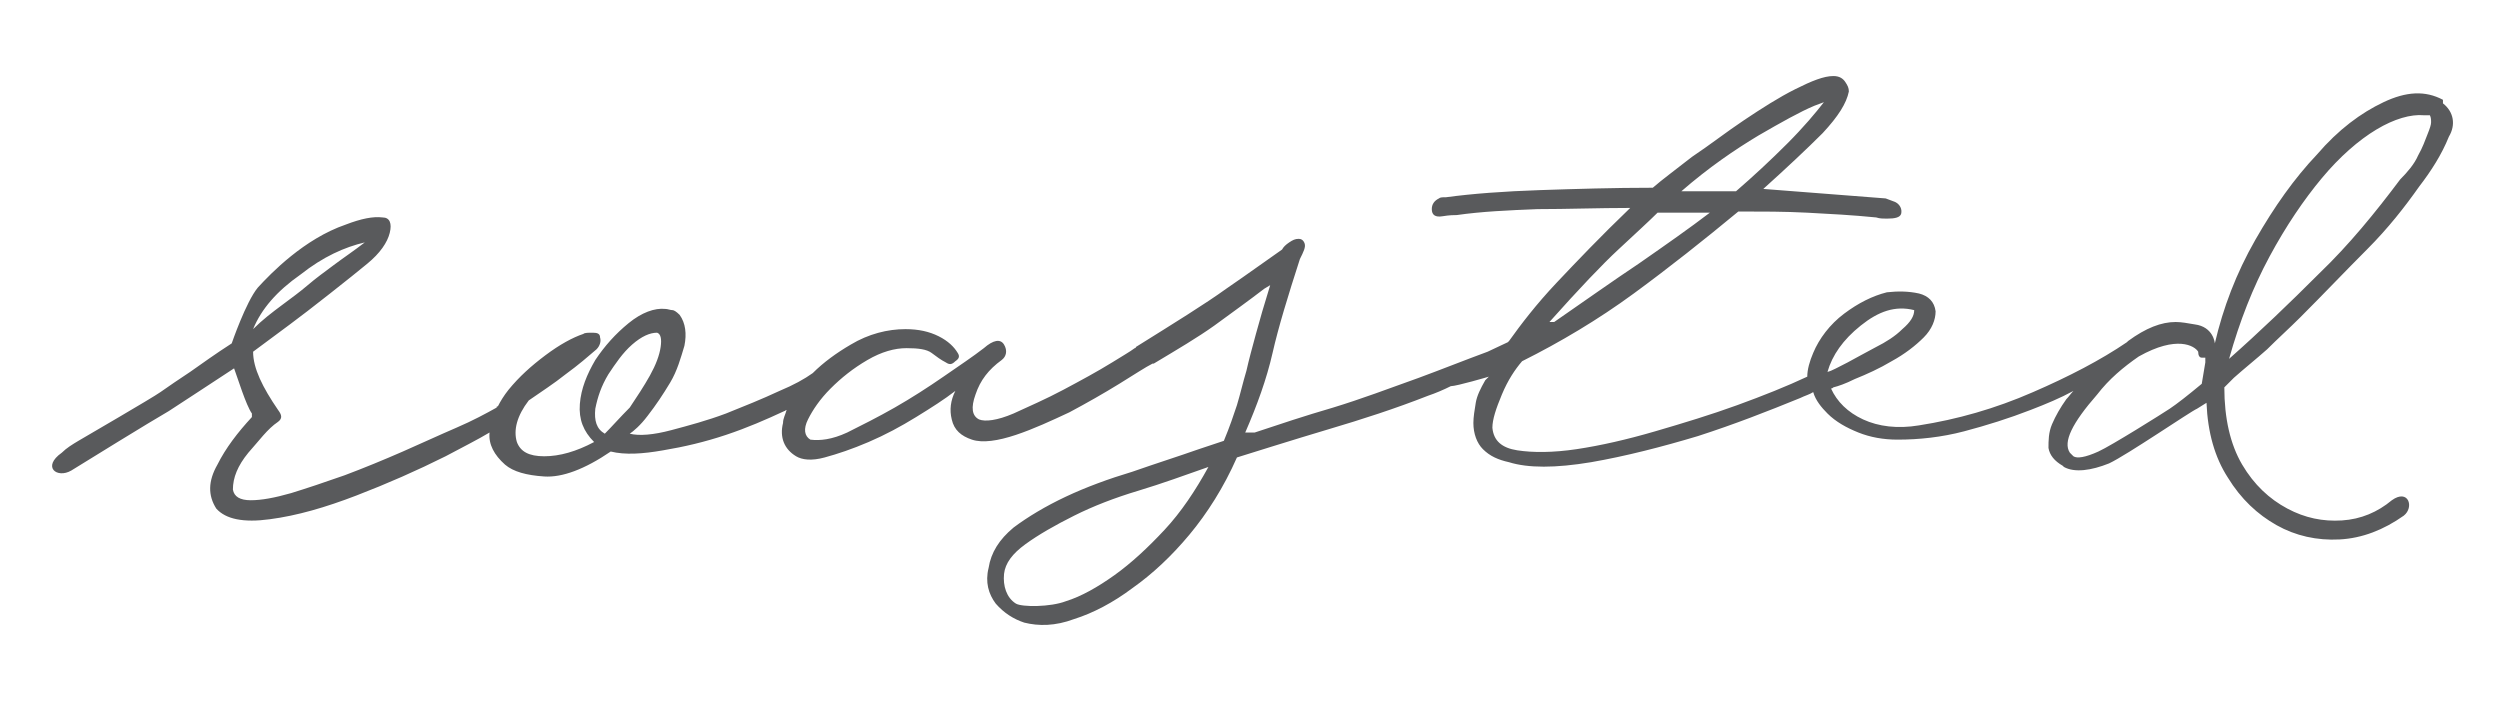
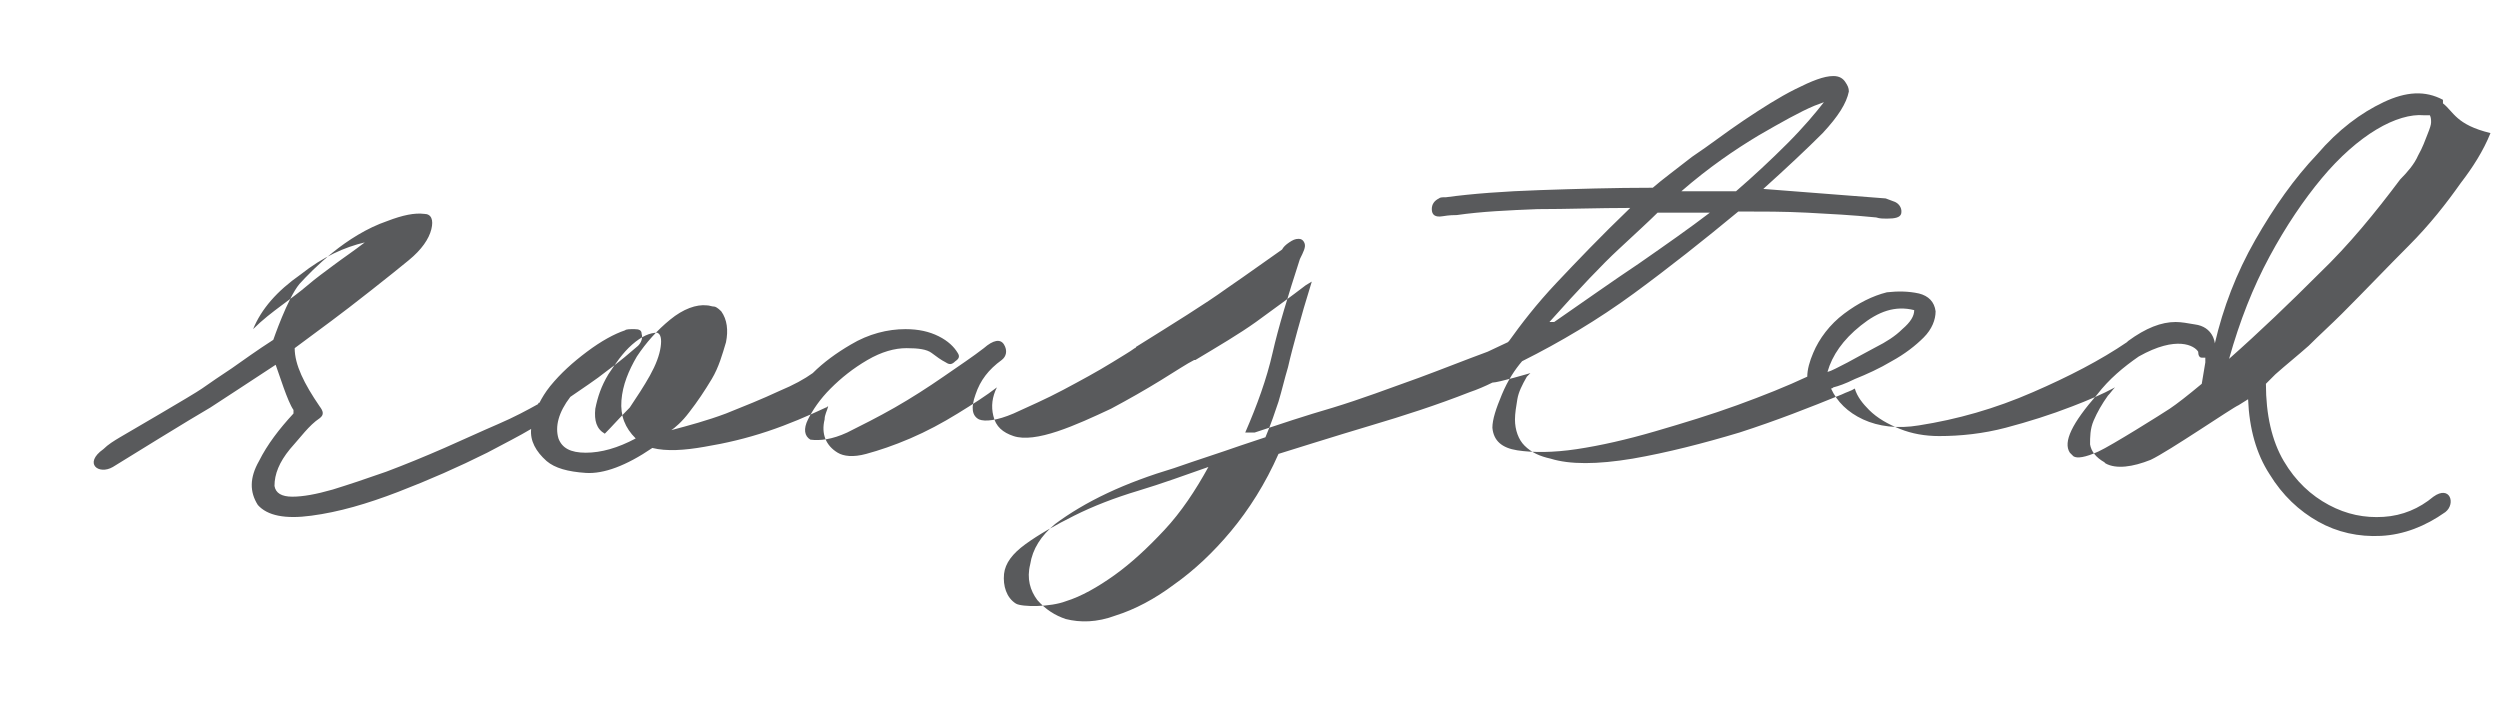
<svg xmlns="http://www.w3.org/2000/svg" version="1.1" id="Layer_1" x="0px" y="0px" viewBox="0 0 210.4 59.6" style="enable-background:new 0 0 210.4 59.6;" xml:space="preserve">
  <style type="text/css">
	.st0{fill:#595A5C;}
</style>
-   <path class="st0" d="M205.6,8.7V8.4c-1.5-0.8-3.1-0.7-5,0.2c-1.9,0.9-3.8,2.3-5.6,4.4c-1.9,2-3.6,4.4-5.2,7.2  c-1.6,2.8-2.7,5.7-3.4,8.7c0,0-0.1-1.4-1.7-1.6c-0.6-0.1-1.1-0.2-1.6-0.2c-1.2,0-2.5,0.5-4,1.6c0,0,0,0-0.1,0.1  c-2.2,1.5-4.9,2.9-7.9,4.2c-3.2,1.4-6.4,2.3-9.6,2.8c-1.8,0.3-3.4,0.1-4.7-0.5c-1.3-0.6-2.2-1.5-2.7-2.6c0.1,0,0.2-0.1,0.2-0.1  c0.4-0.1,1-0.3,1.8-0.7c1-0.4,2.1-0.9,3.1-1.5c1.1-0.6,2-1.3,2.7-2c0.7-0.7,1-1.5,1-2.2c-0.1-0.8-0.6-1.3-1.4-1.5  c-0.9-0.2-1.8-0.2-2.7-0.1c-1.2,0.3-2.4,0.9-3.6,1.8c-1.2,0.9-2.1,2.1-2.6,3.3c-0.3,0.7-0.5,1.4-0.5,2c-1.7,0.8-3.7,1.6-5.9,2.4  c-2.2,0.8-4.5,1.5-6.9,2.2c-2.4,0.7-4.6,1.2-6.6,1.5c-2,0.3-3.7,0.3-5,0.1c-1.3-0.2-2-0.8-2.1-1.9c0-0.7,0.3-1.6,0.8-2.8  c0.5-1.2,1.1-2.1,1.7-2.8c3.2-1.6,6.4-3.5,9.4-5.7c3-2.2,5.9-4.5,8.8-6.9c2,0,3.9,0,5.8,0.1c1.9,0.1,3.8,0.2,5.8,0.4  c0.3,0.1,0.6,0.1,0.9,0.1c0.7,0,1.1-0.1,1.2-0.4c0.1-0.4-0.1-0.8-0.5-1l-0.8-0.3l-10.3-0.8c2-1.8,3.7-3.4,5-4.7  c1.3-1.4,2-2.5,2.2-3.5c0-0.3-0.1-0.5-0.3-0.8c-0.2-0.3-0.5-0.5-1-0.5c-0.8,0-1.8,0.4-3.2,1.1c-1.4,0.7-2.8,1.6-4.3,2.6  c-1.5,1-2.9,2.1-4.4,3.1c-1.4,1.1-2.5,1.9-3.3,2.6c-3.3,0-6.5,0.1-9.5,0.2c-3,0.1-5.7,0.3-7.9,0.6c-0.3,0-0.5,0-0.6,0.1  c-0.4,0.2-0.6,0.5-0.6,0.9c0,0.5,0.3,0.7,0.9,0.6c0.6-0.1,1-0.1,1.2-0.1c2.1-0.3,4.3-0.4,6.8-0.5c2.5,0,5.1-0.1,7.8-0.1  c-2.5,2.4-4.5,4.5-6.2,6.3c-1.7,1.8-3,3.5-4,4.9l-0.1,0.1c-0.6,0.3-1.1,0.5-1.7,0.8c-1.9,0.7-3.9,1.5-5.8,2.2  c-2.5,0.9-4.9,1.8-7.2,2.5c-2.4,0.7-4.5,1.4-6.6,2.1h-0.8c1-2.3,1.8-4.5,2.3-6.7c0.5-2.2,1.3-4.8,2.3-7.9c0.3-0.6,0.5-1,0.4-1.3  c-0.1-0.3-0.3-0.4-0.5-0.4c-0.3,0-0.5,0.1-0.8,0.3c-0.3,0.2-0.5,0.4-0.6,0.6c-1.3,0.9-2.8,2-4.7,3.3c-1.8,1.3-4.4,2.9-7.6,4.9  c0,0,0,0.1-0.1,0.1c-0.4,0.3-1.1,0.7-1.9,1.2c-1.3,0.8-2.6,1.5-4.1,2.3c-1.5,0.8-2.9,1.4-4.2,2c-1.4,0.6-2.4,0.7-2.9,0.5  c-0.6-0.3-0.7-1-0.3-2.1c0.4-1.2,1.1-2.1,2.2-2.9c0.4-0.3,0.5-0.8,0.2-1.3c-0.3-0.5-0.9-0.4-1.7,0.3c-0.9,0.7-2.1,1.5-3.4,2.4  c-1.3,0.9-2.7,1.8-4.1,2.6c-1.4,0.8-2.8,1.5-4,2.1c-1.3,0.6-2.3,0.7-3.1,0.6c-0.5-0.3-0.6-0.9-0.2-1.7c0.4-0.8,1-1.7,1.9-2.6  c0.9-0.9,1.9-1.7,3.1-2.4c1.2-0.7,2.3-1,3.3-1c1,0,1.7,0.1,2.1,0.4c0.4,0.3,0.8,0.6,1.2,0.8c0.3,0.2,0.5,0.2,0.8-0.1  c0.3-0.2,0.4-0.4,0.2-0.7c-0.3-0.5-0.8-1-1.6-1.4c-0.8-0.4-1.7-0.6-2.8-0.6c-1.5,0-3.1,0.4-4.6,1.3c-1.2,0.7-2.3,1.5-3.2,2.4  c-0.7,0.5-1.6,1-2.8,1.5c-1.5,0.7-3,1.3-4.5,1.9c-1.6,0.6-3.1,1-4.6,1.4c-1.5,0.4-2.7,0.5-3.5,0.3c0.3-0.2,0.9-0.7,1.5-1.5  c0.7-0.9,1.3-1.8,1.9-2.8c0.6-1,0.9-2.1,1.2-3.1c0.2-1,0.1-1.9-0.4-2.6c-0.3-0.3-0.5-0.4-0.6-0.4c-0.2,0-0.4-0.1-0.6-0.1  c-0.9-0.1-2,0.3-3.1,1.2c-1.1,0.9-2,1.9-2.8,3.1c-0.7,1.2-1.2,2.4-1.3,3.7c-0.1,1.3,0.3,2.3,1.2,3.2c-1.5,0.8-2.9,1.2-4.2,1.2  c-1.3,0-2-0.4-2.3-1.2c-0.3-1,0-2.2,1-3.5c1-0.7,2.1-1.4,3.1-2.2c1.1-0.8,1.9-1.5,2.6-2.1c0.3-0.3,0.4-0.7,0.3-1  c0-0.3-0.2-0.4-0.6-0.4c-0.4,0-0.7,0-0.8,0.1c-0.9,0.3-2,0.9-3.2,1.8c-1.2,0.9-2.2,1.8-3.1,2.9c-0.4,0.5-0.7,1-0.9,1.4  c-0.1,0-0.1,0-0.1,0.1c-0.9,0.5-2,1.1-3.4,1.7c-1.4,0.6-2.9,1.3-4.5,2c-1.6,0.7-3.3,1.4-4.9,2c-1.7,0.6-3.2,1.1-4.5,1.5  c-1.4,0.4-2.5,0.6-3.4,0.6c-0.9,0-1.4-0.3-1.5-0.9c0-1,0.4-2,1.3-3.1c0.9-1,1.6-2,2.5-2.6c0.4-0.3,0.3-0.6,0-1  c-1.3-1.9-2.1-3.5-2.1-4.9l3.1-2.3c1.5-1.1,5.3-4.1,6.5-5.1c1.1-0.9,1.7-1.8,1.9-2.6c0.2-0.8,0-1.3-0.6-1.3  c-0.8-0.1-1.8,0.1-3.1,0.6c-3.5,1.2-6.3,4.1-7.4,5.3c-1,1.2-2.2,4.7-2.2,4.7c-1.4,0.9-2.5,1.7-3.5,2.4c-0.9,0.6-1.8,1.2-2.5,1.7  c-0.7,0.5-6.4,3.8-6.9,4.1c-0.5,0.3-1,0.6-1.4,1c-1.7,1.2-0.4,2.2,0.8,1.5c0.8-0.5,6.8-4.2,8.2-5c1.4-0.9,3.2-2.1,5.5-3.6  c0.3,0.8,1,3.1,1.5,3.8v0.3c-1.2,1.3-2.2,2.6-2.9,4c-0.8,1.4-0.8,2.6-0.1,3.7c0.8,0.9,2.3,1.2,4.5,0.9c2.3-0.3,4.7-1,7.3-2  c2.6-1,5.1-2.1,7.5-3.3c1.5-0.8,2.7-1.4,3.7-2c-0.1,1,0.4,1.9,1.3,2.7c0.7,0.6,1.8,0.9,3.3,1c1.5,0.1,3.4-0.6,5.6-2.1  c1.2,0.3,2.7,0.2,4.4-0.1c1.8-0.3,3.5-0.7,5.3-1.3c1.8-0.6,3.4-1.3,4.9-2c0.1,0,0.1-0.1,0.2-0.1c-0.1,0.4-0.3,0.7-0.3,1.1  c-0.3,1.2,0.1,2.2,1.1,2.8c0.5,0.3,1.3,0.4,2.4,0.1c1.1-0.3,2.3-0.7,3.7-1.3c1.4-0.6,2.7-1.3,4-2.1c1.3-0.8,2.4-1.5,3.3-2.2  c-0.4,0.8-0.5,1.6-0.3,2.4c0.2,0.9,0.8,1.4,1.7,1.7c0.9,0.3,2.2,0.1,3.7-0.4c1.5-0.5,3-1.2,4.5-1.9c1.5-0.8,2.9-1.6,4.2-2.4  c1.3-0.8,2.2-1.4,2.8-1.7c0,0,0,0,0.1,0c2-1.2,3.7-2.2,5.1-3.2c1.5-1.1,2.9-2.1,4.2-3.1l0.5-0.3c-0.5,1.6-0.9,3-1.2,4.1  c-0.3,1.1-0.6,2.2-0.8,3.1c-0.3,1-0.5,1.9-0.8,2.9c-0.3,0.9-0.6,1.8-1.1,3l-2.1,0.7c-1.7,0.6-3.6,1.2-5.6,1.9  c-2,0.6-3.9,1.3-5.6,2.1c-1.7,0.8-3.2,1.7-4.4,2.6c-1.2,1-1.9,2.1-2.1,3.4c-0.3,1.2,0,2.2,0.6,3c0.7,0.8,1.5,1.3,2.4,1.6  c1.2,0.3,2.6,0.3,4.2-0.3c1.6-0.5,3.3-1.4,4.9-2.6c1.7-1.2,3.3-2.7,4.8-4.5c1.5-1.8,2.9-4,4-6.5c0,0,5.1-1.6,7.8-2.4  c2.7-0.8,5.5-1.7,8.3-2.8c0.6-0.2,1.3-0.5,1.9-0.8c0.5,0,3.2-0.8,3.2-0.8l-0.3,0.3c-0.4,0.7-0.7,1.3-0.8,1.9  c-0.1,0.6-0.2,1.2-0.2,1.7c0,0.9,0.3,1.7,0.8,2.2c0.6,0.6,1.3,0.9,2.2,1.1c1.6,0.5,3.9,0.5,6.9,0c2.9-0.5,6-1.3,9-2.2  c3.1-1,5.9-2.1,8.6-3.2c0.4-0.2,0.8-0.3,1.1-0.5c0.2,0.7,0.7,1.3,1.2,1.8c0.7,0.7,1.6,1.2,2.6,1.6c1,0.4,2.1,0.6,3.3,0.6  c1.8,0,3.7-0.2,5.6-0.7c1.9-0.5,3.8-1.1,5.6-1.8c1.3-0.5,2.5-1,3.6-1.6c-0.2,0.2-0.4,0.5-0.6,0.7c-0.5,0.7-0.9,1.4-1.2,2.1  c-0.3,0.7-0.3,1.4-0.3,2c0.1,0.6,0.5,1.1,1.2,1.5l0.1,0.1c0.9,0.5,2.3,0.3,3.8-0.3c1.5-0.7,6.9-4.4,7.4-4.6l0.8-0.5  c0.1,2.5,0.7,4.6,1.8,6.3c1.1,1.8,2.5,3.1,4.1,4c1.6,0.9,3.4,1.3,5.3,1.2c1.9-0.1,3.7-0.8,5.4-2c0.9-0.7,0.4-2.3-1-1.3  c-1.2,1-2.6,1.6-4.2,1.7c-1.6,0.1-3.1-0.2-4.6-1c-1.5-0.8-2.8-2-3.8-3.7c-1-1.7-1.5-3.9-1.5-6.5l0.8-0.8c0.9-0.8,1.9-1.6,2.8-2.4  c0.9-0.9,1.9-1.8,2.8-2.7c2-2,3.8-3.9,5.6-5.7c1.8-1.8,3.2-3.6,4.4-5.3c1-1.3,1.9-2.7,2.5-4.2C206.7,10.5,206.5,9.4,205.6,8.7z   M148,11.4c1.9-1.1,3.5-2,4.7-2.5l0.8-0.3c-0.7,0.9-1.7,2.1-3.1,3.5c-1.4,1.4-2.8,2.7-4.3,4h-4.6C143.8,14.1,146,12.6,148,11.4z   M136.2,21c1.5-1.4,2.6-2.4,3.3-3.1h4.4c-1.7,1.3-3.7,2.7-6,4.3c-2.1,1.4-4.5,3.1-7.1,4.9c-0.1,0-0.1,0-0.2,0c-0.1,0-0.1,0-0.2,0  C132.9,24.3,134.9,22.2,136.2,21z M25.3,23.1c1.9-1.5,3.7-2.3,5.4-2.7c-0.9,0.7-1.8,1.3-2.6,1.9c-0.8,0.6-1.5,1.1-2.2,1.7  c-0.7,0.6-1.4,1.1-2.2,1.7c-0.8,0.6-1.6,1.2-2.4,2C22,26,23.3,24.5,25.3,23.1z M50.9,36.5c-0.7-0.4-0.9-1.1-0.8-2.1  c0.2-1,0.5-1.9,1.1-2.9c0.6-0.9,1.2-1.8,2-2.5c0.8-0.7,1.5-1,2.1-1c0.3,0.1,0.4,0.5,0.3,1.2c-0.1,0.7-0.4,1.5-0.9,2.4  c-0.5,0.9-1.1,1.8-1.7,2.7C52.2,35.1,51.5,35.9,50.9,36.5z M98,44.6c-1.4,1.5-2.8,2.8-4.2,3.8c-1.4,1-2.8,1.8-4.1,2.2  c-1.3,0.5-3.7,0.5-4.2,0.2c-0.8-0.5-1.1-1.5-1-2.5c0.1-0.9,0.7-1.7,1.8-2.5c1.1-0.8,2.5-1.6,4.1-2.4c1.6-0.8,3.4-1.5,5.4-2.1  c2-0.6,3.9-1.3,5.9-2C100.6,41.3,99.4,43.1,98,44.6z M156.6,27.4c1.5-1.2,2.9-1.7,4.5-1.3c0,0.5-0.3,1-1,1.6  c-0.6,0.6-1.4,1.1-2.2,1.5c-0.9,0.5-1.7,0.9-2.4,1.3c-0.8,0.4-1.3,0.7-1.7,0.8C154.2,29.9,155.1,28.6,156.6,27.4z M185.6,30.5  l-0.3,1.8c-1.2,1-2.1,1.7-2.7,2.1c-0.6,0.4-4.9,3.1-6,3.6c-1.1,0.5-1.8,0.6-2.1,0.4l-0.3-0.3c-0.6-0.9,0.2-2.5,2.3-4.9  c1-1.3,2.2-2.3,3.5-3.2c3.2-1.8,4.7-0.9,5-0.4c0,0.3,0.1,0.5,0.3,0.5h0.3V30.5z M204.6,10.3c0,0.2-0.1,0.5-0.3,1  c-0.2,0.5-0.4,1.1-0.8,1.8c-0.3,0.7-0.9,1.4-1.5,2c-2.1,2.8-4.3,5.5-6.8,7.9c-2.5,2.5-5,4.9-7.6,7.2c0.9-3.2,2-6,3.4-8.6  c1.4-2.6,2.9-4.8,4.4-6.6c1.5-1.8,3.1-3.2,4.6-4.1c1.5-0.9,2.9-1.3,4-1.2h0.5C204.6,9.9,204.6,10.1,204.6,10.3z" />
+   <path class="st0" d="M205.6,8.7V8.4c-1.5-0.8-3.1-0.7-5,0.2c-1.9,0.9-3.8,2.3-5.6,4.4c-1.9,2-3.6,4.4-5.2,7.2  c-1.6,2.8-2.7,5.7-3.4,8.7c0,0-0.1-1.4-1.7-1.6c-0.6-0.1-1.1-0.2-1.6-0.2c-1.2,0-2.5,0.5-4,1.6c0,0,0,0-0.1,0.1  c-2.2,1.5-4.9,2.9-7.9,4.2c-3.2,1.4-6.4,2.3-9.6,2.8c-1.8,0.3-3.4,0.1-4.7-0.5c-1.3-0.6-2.2-1.5-2.7-2.6c0.1,0,0.2-0.1,0.2-0.1  c0.4-0.1,1-0.3,1.8-0.7c1-0.4,2.1-0.9,3.1-1.5c1.1-0.6,2-1.3,2.7-2c0.7-0.7,1-1.5,1-2.2c-0.1-0.8-0.6-1.3-1.4-1.5  c-0.9-0.2-1.8-0.2-2.7-0.1c-1.2,0.3-2.4,0.9-3.6,1.8c-1.2,0.9-2.1,2.1-2.6,3.3c-0.3,0.7-0.5,1.4-0.5,2c-1.7,0.8-3.7,1.6-5.9,2.4  c-2.2,0.8-4.5,1.5-6.9,2.2c-2.4,0.7-4.6,1.2-6.6,1.5c-2,0.3-3.7,0.3-5,0.1c-1.3-0.2-2-0.8-2.1-1.9c0-0.7,0.3-1.6,0.8-2.8  c0.5-1.2,1.1-2.1,1.7-2.8c3.2-1.6,6.4-3.5,9.4-5.7c3-2.2,5.9-4.5,8.8-6.9c2,0,3.9,0,5.8,0.1c1.9,0.1,3.8,0.2,5.8,0.4  c0.3,0.1,0.6,0.1,0.9,0.1c0.7,0,1.1-0.1,1.2-0.4c0.1-0.4-0.1-0.8-0.5-1l-0.8-0.3l-10.3-0.8c2-1.8,3.7-3.4,5-4.7  c1.3-1.4,2-2.5,2.2-3.5c0-0.3-0.1-0.5-0.3-0.8c-0.2-0.3-0.5-0.5-1-0.5c-0.8,0-1.8,0.4-3.2,1.1c-1.4,0.7-2.8,1.6-4.3,2.6  c-1.5,1-2.9,2.1-4.4,3.1c-1.4,1.1-2.5,1.9-3.3,2.6c-3.3,0-6.5,0.1-9.5,0.2c-3,0.1-5.7,0.3-7.9,0.6c-0.3,0-0.5,0-0.6,0.1  c-0.4,0.2-0.6,0.5-0.6,0.9c0,0.5,0.3,0.7,0.9,0.6c0.6-0.1,1-0.1,1.2-0.1c2.1-0.3,4.3-0.4,6.8-0.5c2.5,0,5.1-0.1,7.8-0.1  c-2.5,2.4-4.5,4.5-6.2,6.3c-1.7,1.8-3,3.5-4,4.9l-0.1,0.1c-0.6,0.3-1.1,0.5-1.7,0.8c-1.9,0.7-3.9,1.5-5.8,2.2  c-2.5,0.9-4.9,1.8-7.2,2.5c-2.4,0.7-4.5,1.4-6.6,2.1h-0.8c1-2.3,1.8-4.5,2.3-6.7c0.5-2.2,1.3-4.8,2.3-7.9c0.3-0.6,0.5-1,0.4-1.3  c-0.1-0.3-0.3-0.4-0.5-0.4c-0.3,0-0.5,0.1-0.8,0.3c-0.3,0.2-0.5,0.4-0.6,0.6c-1.3,0.9-2.8,2-4.7,3.3c-1.8,1.3-4.4,2.9-7.6,4.9  c0,0,0,0.1-0.1,0.1c-0.4,0.3-1.1,0.7-1.9,1.2c-1.3,0.8-2.6,1.5-4.1,2.3c-1.5,0.8-2.9,1.4-4.2,2c-1.4,0.6-2.4,0.7-2.9,0.5  c-0.6-0.3-0.7-1-0.3-2.1c0.4-1.2,1.1-2.1,2.2-2.9c0.4-0.3,0.5-0.8,0.2-1.3c-0.3-0.5-0.9-0.4-1.7,0.3c-0.9,0.7-2.1,1.5-3.4,2.4  c-1.3,0.9-2.7,1.8-4.1,2.6c-1.4,0.8-2.8,1.5-4,2.1c-1.3,0.6-2.3,0.7-3.1,0.6c-0.5-0.3-0.6-0.9-0.2-1.7c0.4-0.8,1-1.7,1.9-2.6  c0.9-0.9,1.9-1.7,3.1-2.4c1.2-0.7,2.3-1,3.3-1c1,0,1.7,0.1,2.1,0.4c0.4,0.3,0.8,0.6,1.2,0.8c0.3,0.2,0.5,0.2,0.8-0.1  c0.3-0.2,0.4-0.4,0.2-0.7c-0.3-0.5-0.8-1-1.6-1.4c-0.8-0.4-1.7-0.6-2.8-0.6c-1.5,0-3.1,0.4-4.6,1.3c-1.2,0.7-2.3,1.5-3.2,2.4  c-0.7,0.5-1.6,1-2.8,1.5c-1.5,0.7-3,1.3-4.5,1.9c-1.6,0.6-3.1,1-4.6,1.4c0.3-0.2,0.9-0.7,1.5-1.5  c0.7-0.9,1.3-1.8,1.9-2.8c0.6-1,0.9-2.1,1.2-3.1c0.2-1,0.1-1.9-0.4-2.6c-0.3-0.3-0.5-0.4-0.6-0.4c-0.2,0-0.4-0.1-0.6-0.1  c-0.9-0.1-2,0.3-3.1,1.2c-1.1,0.9-2,1.9-2.8,3.1c-0.7,1.2-1.2,2.4-1.3,3.7c-0.1,1.3,0.3,2.3,1.2,3.2c-1.5,0.8-2.9,1.2-4.2,1.2  c-1.3,0-2-0.4-2.3-1.2c-0.3-1,0-2.2,1-3.5c1-0.7,2.1-1.4,3.1-2.2c1.1-0.8,1.9-1.5,2.6-2.1c0.3-0.3,0.4-0.7,0.3-1  c0-0.3-0.2-0.4-0.6-0.4c-0.4,0-0.7,0-0.8,0.1c-0.9,0.3-2,0.9-3.2,1.8c-1.2,0.9-2.2,1.8-3.1,2.9c-0.4,0.5-0.7,1-0.9,1.4  c-0.1,0-0.1,0-0.1,0.1c-0.9,0.5-2,1.1-3.4,1.7c-1.4,0.6-2.9,1.3-4.5,2c-1.6,0.7-3.3,1.4-4.9,2c-1.7,0.6-3.2,1.1-4.5,1.5  c-1.4,0.4-2.5,0.6-3.4,0.6c-0.9,0-1.4-0.3-1.5-0.9c0-1,0.4-2,1.3-3.1c0.9-1,1.6-2,2.5-2.6c0.4-0.3,0.3-0.6,0-1  c-1.3-1.9-2.1-3.5-2.1-4.9l3.1-2.3c1.5-1.1,5.3-4.1,6.5-5.1c1.1-0.9,1.7-1.8,1.9-2.6c0.2-0.8,0-1.3-0.6-1.3  c-0.8-0.1-1.8,0.1-3.1,0.6c-3.5,1.2-6.3,4.1-7.4,5.3c-1,1.2-2.2,4.7-2.2,4.7c-1.4,0.9-2.5,1.7-3.5,2.4c-0.9,0.6-1.8,1.2-2.5,1.7  c-0.7,0.5-6.4,3.8-6.9,4.1c-0.5,0.3-1,0.6-1.4,1c-1.7,1.2-0.4,2.2,0.8,1.5c0.8-0.5,6.8-4.2,8.2-5c1.4-0.9,3.2-2.1,5.5-3.6  c0.3,0.8,1,3.1,1.5,3.8v0.3c-1.2,1.3-2.2,2.6-2.9,4c-0.8,1.4-0.8,2.6-0.1,3.7c0.8,0.9,2.3,1.2,4.5,0.9c2.3-0.3,4.7-1,7.3-2  c2.6-1,5.1-2.1,7.5-3.3c1.5-0.8,2.7-1.4,3.7-2c-0.1,1,0.4,1.9,1.3,2.7c0.7,0.6,1.8,0.9,3.3,1c1.5,0.1,3.4-0.6,5.6-2.1  c1.2,0.3,2.7,0.2,4.4-0.1c1.8-0.3,3.5-0.7,5.3-1.3c1.8-0.6,3.4-1.3,4.9-2c0.1,0,0.1-0.1,0.2-0.1c-0.1,0.4-0.3,0.7-0.3,1.1  c-0.3,1.2,0.1,2.2,1.1,2.8c0.5,0.3,1.3,0.4,2.4,0.1c1.1-0.3,2.3-0.7,3.7-1.3c1.4-0.6,2.7-1.3,4-2.1c1.3-0.8,2.4-1.5,3.3-2.2  c-0.4,0.8-0.5,1.6-0.3,2.4c0.2,0.9,0.8,1.4,1.7,1.7c0.9,0.3,2.2,0.1,3.7-0.4c1.5-0.5,3-1.2,4.5-1.9c1.5-0.8,2.9-1.6,4.2-2.4  c1.3-0.8,2.2-1.4,2.8-1.7c0,0,0,0,0.1,0c2-1.2,3.7-2.2,5.1-3.2c1.5-1.1,2.9-2.1,4.2-3.1l0.5-0.3c-0.5,1.6-0.9,3-1.2,4.1  c-0.3,1.1-0.6,2.2-0.8,3.1c-0.3,1-0.5,1.9-0.8,2.9c-0.3,0.9-0.6,1.8-1.1,3l-2.1,0.7c-1.7,0.6-3.6,1.2-5.6,1.9  c-2,0.6-3.9,1.3-5.6,2.1c-1.7,0.8-3.2,1.7-4.4,2.6c-1.2,1-1.9,2.1-2.1,3.4c-0.3,1.2,0,2.2,0.6,3c0.7,0.8,1.5,1.3,2.4,1.6  c1.2,0.3,2.6,0.3,4.2-0.3c1.6-0.5,3.3-1.4,4.9-2.6c1.7-1.2,3.3-2.7,4.8-4.5c1.5-1.8,2.9-4,4-6.5c0,0,5.1-1.6,7.8-2.4  c2.7-0.8,5.5-1.7,8.3-2.8c0.6-0.2,1.3-0.5,1.9-0.8c0.5,0,3.2-0.8,3.2-0.8l-0.3,0.3c-0.4,0.7-0.7,1.3-0.8,1.9  c-0.1,0.6-0.2,1.2-0.2,1.7c0,0.9,0.3,1.7,0.8,2.2c0.6,0.6,1.3,0.9,2.2,1.1c1.6,0.5,3.9,0.5,6.9,0c2.9-0.5,6-1.3,9-2.2  c3.1-1,5.9-2.1,8.6-3.2c0.4-0.2,0.8-0.3,1.1-0.5c0.2,0.7,0.7,1.3,1.2,1.8c0.7,0.7,1.6,1.2,2.6,1.6c1,0.4,2.1,0.6,3.3,0.6  c1.8,0,3.7-0.2,5.6-0.7c1.9-0.5,3.8-1.1,5.6-1.8c1.3-0.5,2.5-1,3.6-1.6c-0.2,0.2-0.4,0.5-0.6,0.7c-0.5,0.7-0.9,1.4-1.2,2.1  c-0.3,0.7-0.3,1.4-0.3,2c0.1,0.6,0.5,1.1,1.2,1.5l0.1,0.1c0.9,0.5,2.3,0.3,3.8-0.3c1.5-0.7,6.9-4.4,7.4-4.6l0.8-0.5  c0.1,2.5,0.7,4.6,1.8,6.3c1.1,1.8,2.5,3.1,4.1,4c1.6,0.9,3.4,1.3,5.3,1.2c1.9-0.1,3.7-0.8,5.4-2c0.9-0.7,0.4-2.3-1-1.3  c-1.2,1-2.6,1.6-4.2,1.7c-1.6,0.1-3.1-0.2-4.6-1c-1.5-0.8-2.8-2-3.8-3.7c-1-1.7-1.5-3.9-1.5-6.5l0.8-0.8c0.9-0.8,1.9-1.6,2.8-2.4  c0.9-0.9,1.9-1.8,2.8-2.7c2-2,3.8-3.9,5.6-5.7c1.8-1.8,3.2-3.6,4.4-5.3c1-1.3,1.9-2.7,2.5-4.2C206.7,10.5,206.5,9.4,205.6,8.7z   M148,11.4c1.9-1.1,3.5-2,4.7-2.5l0.8-0.3c-0.7,0.9-1.7,2.1-3.1,3.5c-1.4,1.4-2.8,2.7-4.3,4h-4.6C143.8,14.1,146,12.6,148,11.4z   M136.2,21c1.5-1.4,2.6-2.4,3.3-3.1h4.4c-1.7,1.3-3.7,2.7-6,4.3c-2.1,1.4-4.5,3.1-7.1,4.9c-0.1,0-0.1,0-0.2,0c-0.1,0-0.1,0-0.2,0  C132.9,24.3,134.9,22.2,136.2,21z M25.3,23.1c1.9-1.5,3.7-2.3,5.4-2.7c-0.9,0.7-1.8,1.3-2.6,1.9c-0.8,0.6-1.5,1.1-2.2,1.7  c-0.7,0.6-1.4,1.1-2.2,1.7c-0.8,0.6-1.6,1.2-2.4,2C22,26,23.3,24.5,25.3,23.1z M50.9,36.5c-0.7-0.4-0.9-1.1-0.8-2.1  c0.2-1,0.5-1.9,1.1-2.9c0.6-0.9,1.2-1.8,2-2.5c0.8-0.7,1.5-1,2.1-1c0.3,0.1,0.4,0.5,0.3,1.2c-0.1,0.7-0.4,1.5-0.9,2.4  c-0.5,0.9-1.1,1.8-1.7,2.7C52.2,35.1,51.5,35.9,50.9,36.5z M98,44.6c-1.4,1.5-2.8,2.8-4.2,3.8c-1.4,1-2.8,1.8-4.1,2.2  c-1.3,0.5-3.7,0.5-4.2,0.2c-0.8-0.5-1.1-1.5-1-2.5c0.1-0.9,0.7-1.7,1.8-2.5c1.1-0.8,2.5-1.6,4.1-2.4c1.6-0.8,3.4-1.5,5.4-2.1  c2-0.6,3.9-1.3,5.9-2C100.6,41.3,99.4,43.1,98,44.6z M156.6,27.4c1.5-1.2,2.9-1.7,4.5-1.3c0,0.5-0.3,1-1,1.6  c-0.6,0.6-1.4,1.1-2.2,1.5c-0.9,0.5-1.7,0.9-2.4,1.3c-0.8,0.4-1.3,0.7-1.7,0.8C154.2,29.9,155.1,28.6,156.6,27.4z M185.6,30.5  l-0.3,1.8c-1.2,1-2.1,1.7-2.7,2.1c-0.6,0.4-4.9,3.1-6,3.6c-1.1,0.5-1.8,0.6-2.1,0.4l-0.3-0.3c-0.6-0.9,0.2-2.5,2.3-4.9  c1-1.3,2.2-2.3,3.5-3.2c3.2-1.8,4.7-0.9,5-0.4c0,0.3,0.1,0.5,0.3,0.5h0.3V30.5z M204.6,10.3c0,0.2-0.1,0.5-0.3,1  c-0.2,0.5-0.4,1.1-0.8,1.8c-0.3,0.7-0.9,1.4-1.5,2c-2.1,2.8-4.3,5.5-6.8,7.9c-2.5,2.5-5,4.9-7.6,7.2c0.9-3.2,2-6,3.4-8.6  c1.4-2.6,2.9-4.8,4.4-6.6c1.5-1.8,3.1-3.2,4.6-4.1c1.5-0.9,2.9-1.3,4-1.2h0.5C204.6,9.9,204.6,10.1,204.6,10.3z" />
</svg>